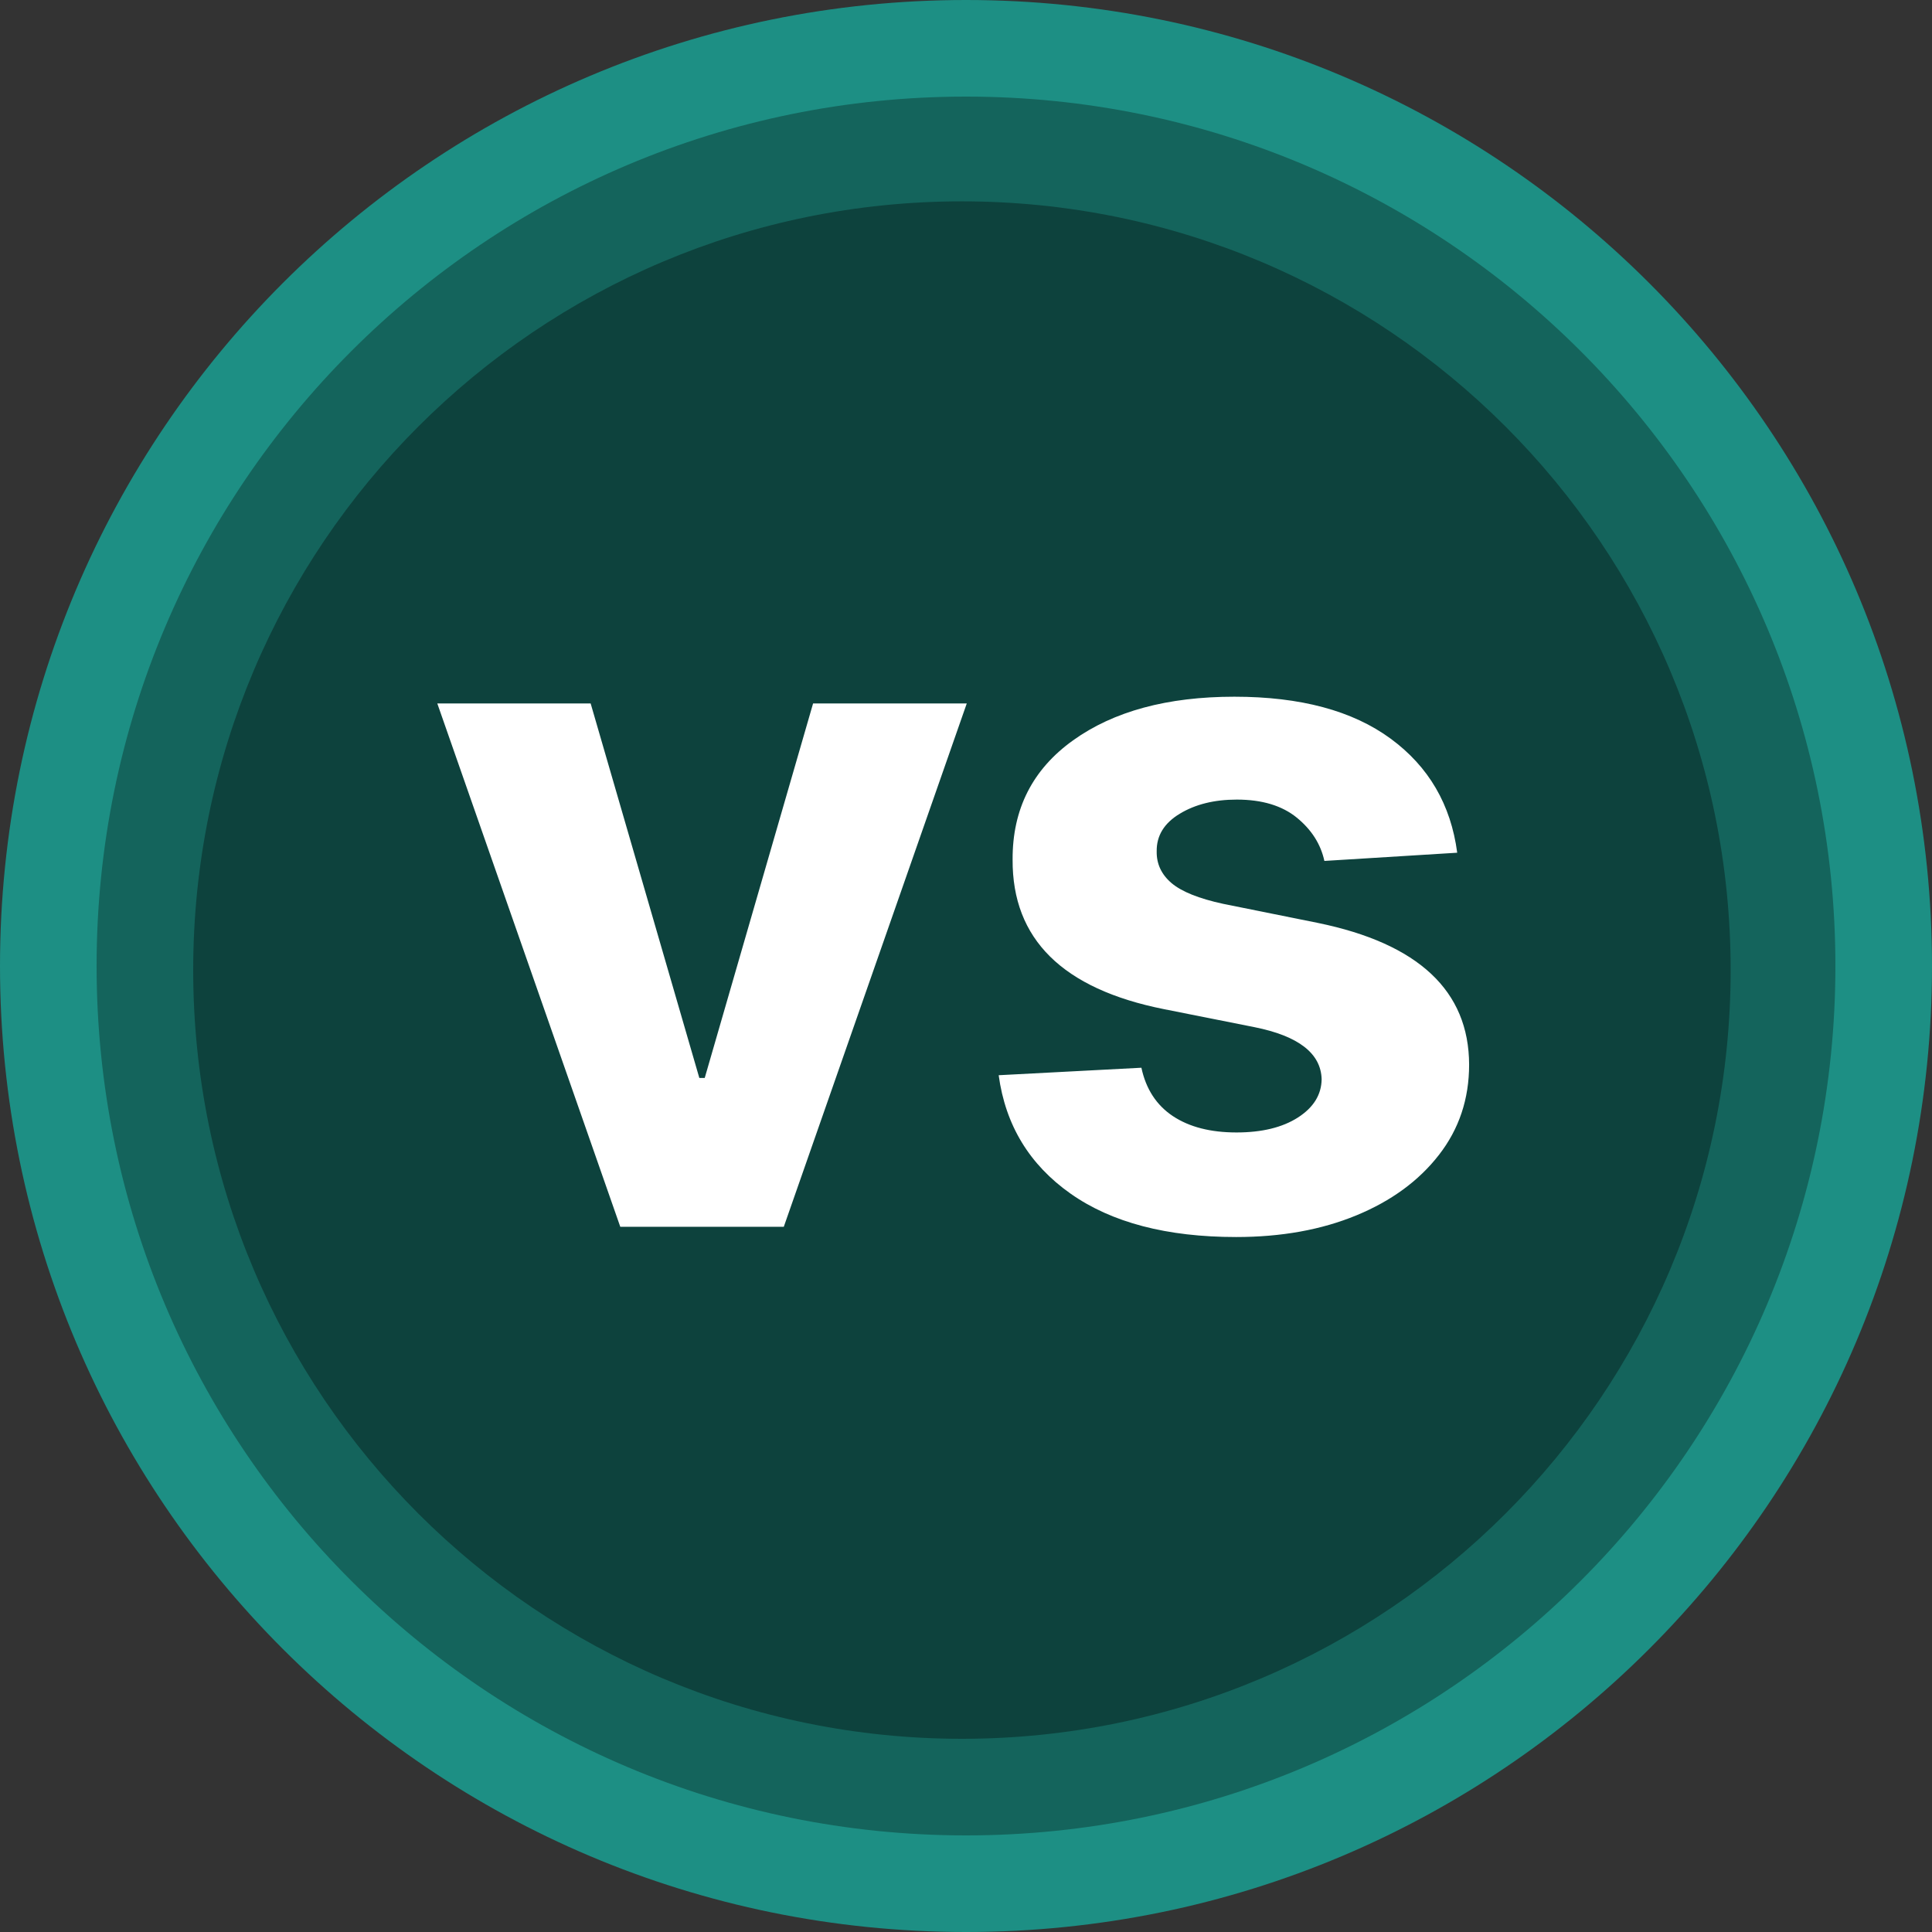
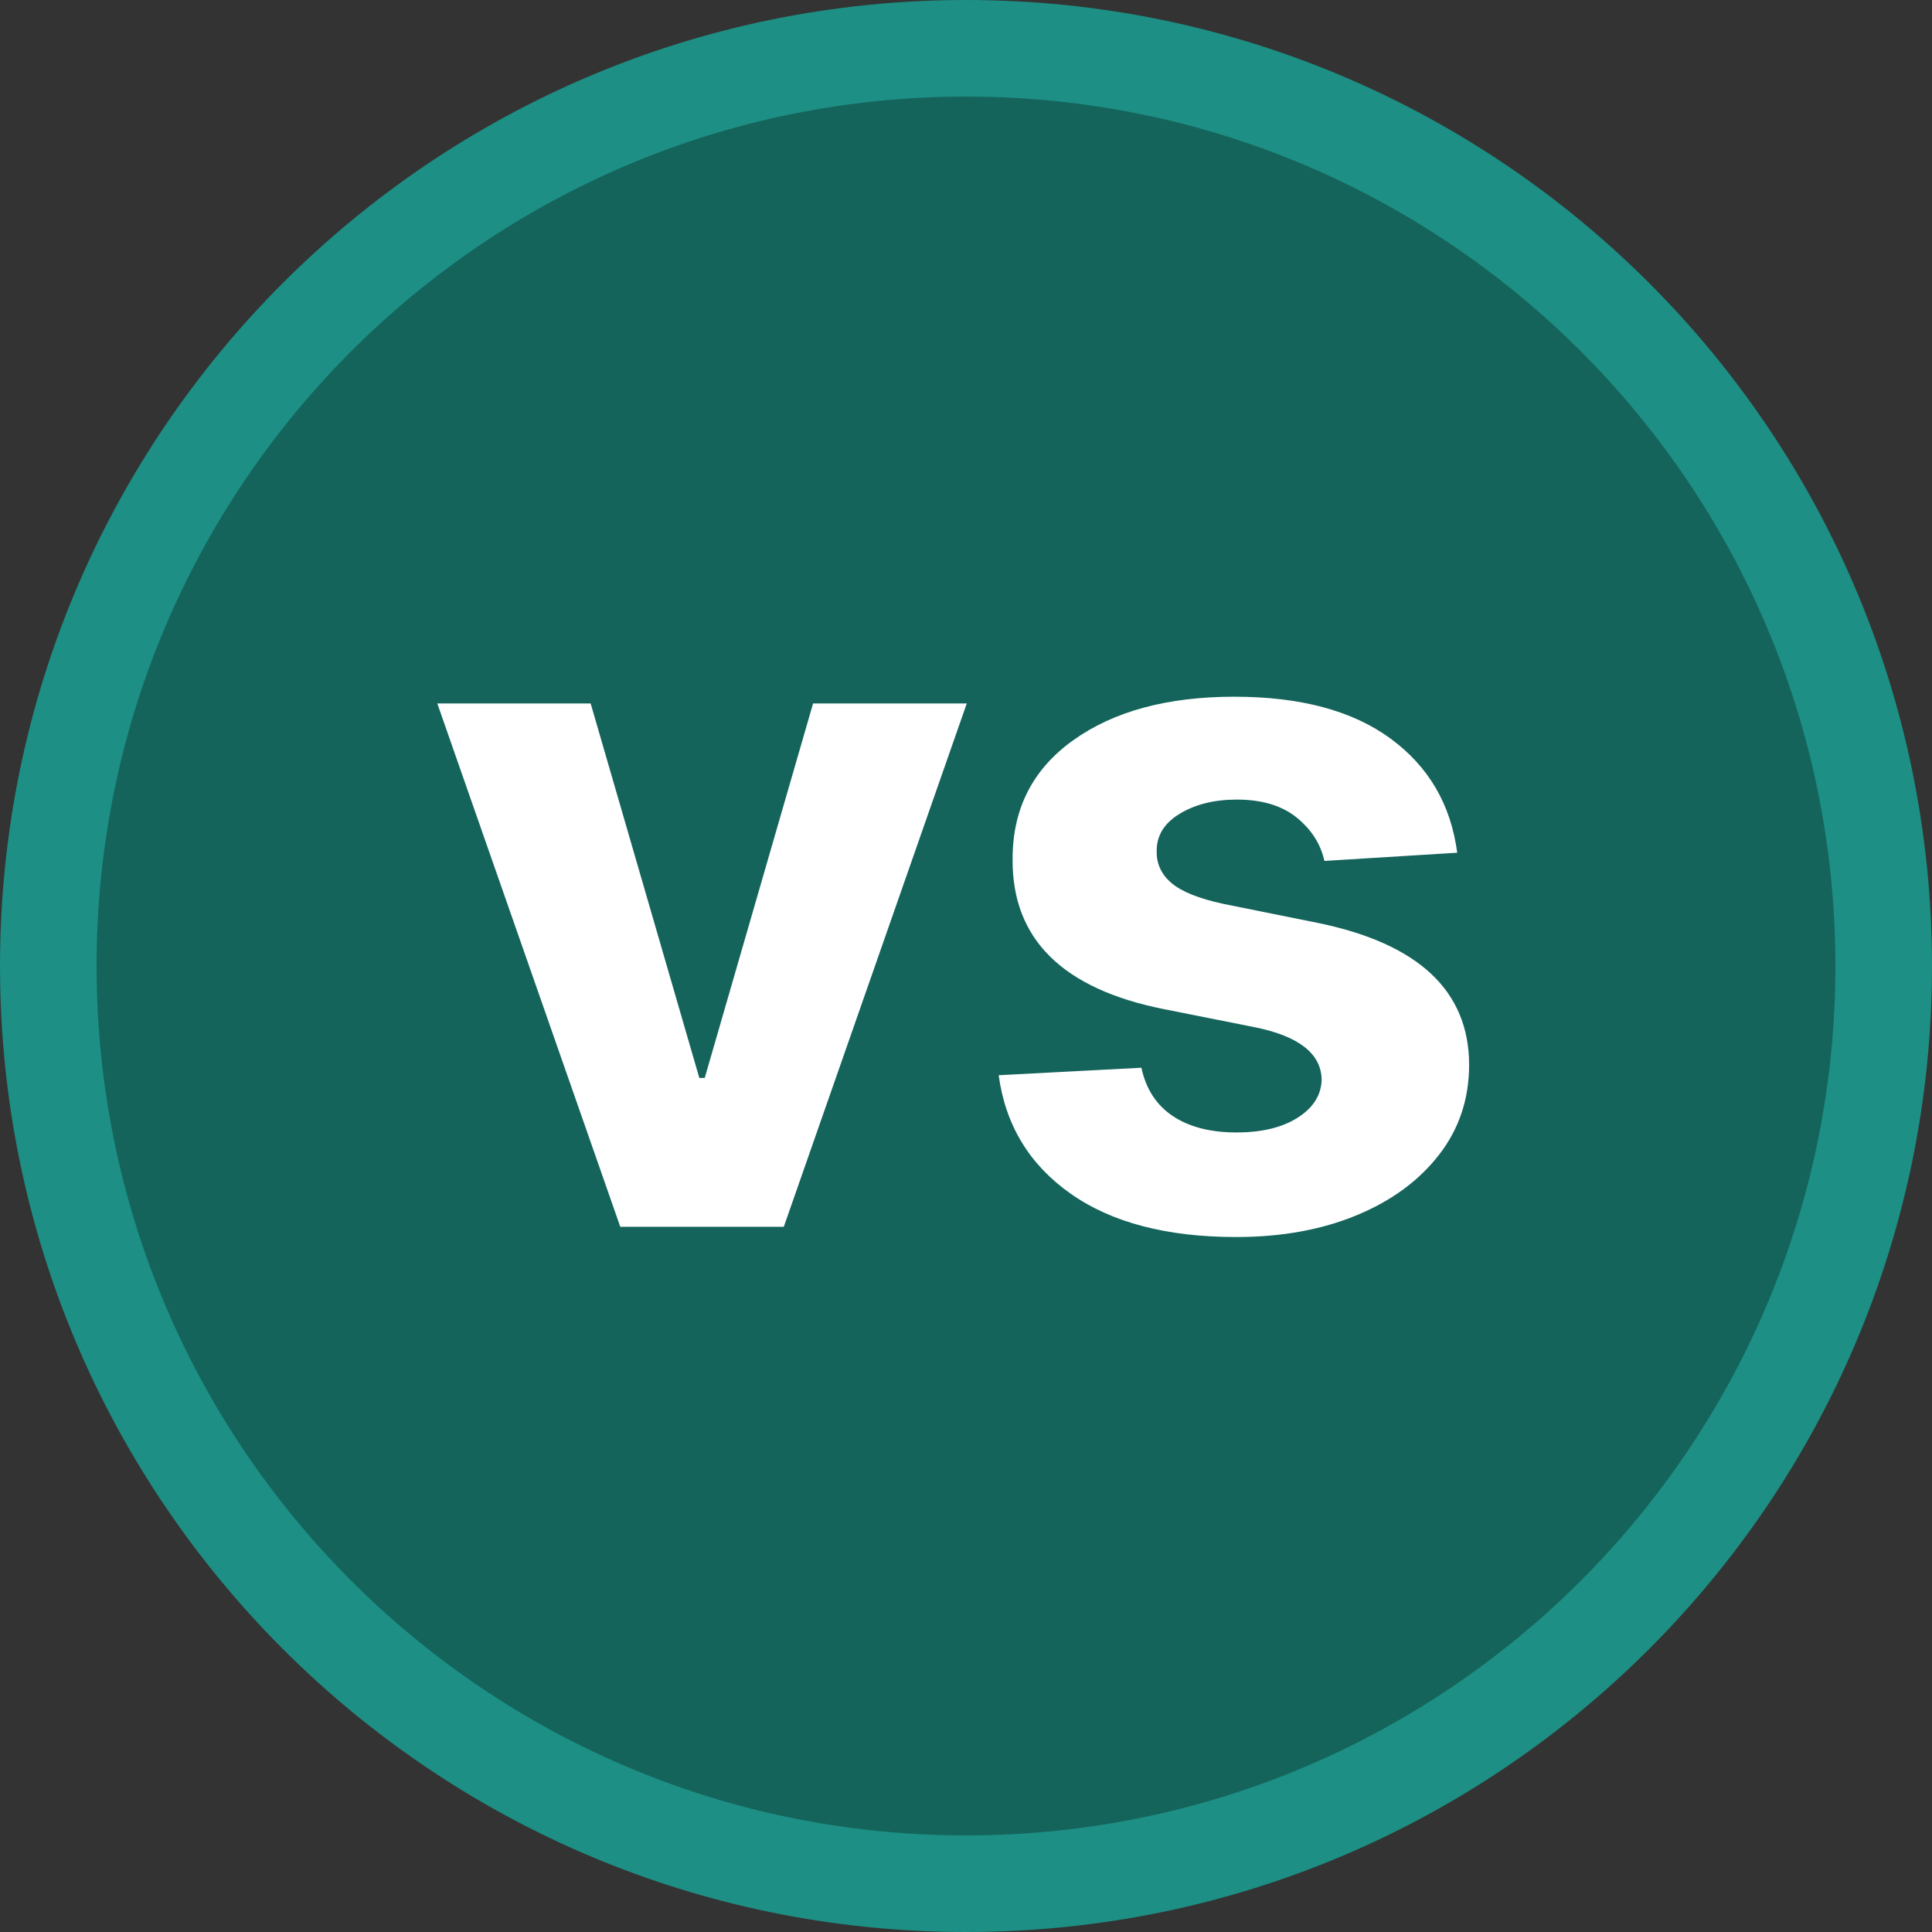
<svg xmlns="http://www.w3.org/2000/svg" width="500" height="500" version="1.2" viewBox="0 0 375 375">
  <rect x="0" y="0" width="375" height="375" fill="#333333" stroke="none" />
  <defs>
    <clipPath id="a">
      <path d="M187.5 0C83.945 0 0 83.945 0 187.5S83.945 375 187.5 375 375 291.055 375 187.5 291.055 0 187.5 0Zm0 0" />
    </clipPath>
    <clipPath id="b">
      <path d="M18.75 18.75h337.5v337.5H18.75Zm0 0" />
    </clipPath>
    <clipPath id="c">
      <path d="M187.5 18.75C94.3 18.75 18.75 94.3 18.75 187.5S94.3 356.25 187.5 356.25 356.25 280.7 356.25 187.5 280.7 18.75 187.5 18.75Zm0 0" />
    </clipPath>
    <clipPath id="d">
-       <path d="M37.5 39.082h298.418V337.5H37.5Zm0 0" />
-     </clipPath>
+       </clipPath>
    <clipPath id="e">
      <path d="M186.71 39.082c-82.405 0-149.21 66.8-149.21 149.207 0 82.406 66.805 149.211 149.21 149.211 82.407 0 149.208-66.805 149.208-149.21 0-82.407-66.8-149.208-149.207-149.208Zm0 0" />
    </clipPath>
  </defs>
  <g clip-path="url(#a)">
    <path d="M0 0h375v375H0z" style="fill:#1d8f84;fill-opacity:1;stroke:none" />
  </g>
  <g clip-path="url(#b)">
    <g clip-path="url(#c)">
      <path d="M18.75 18.75h337.5v337.5H18.75Zm0 0" style="stroke:none;fill-rule:nonzero;fill:#14645c;fill-opacity:1" />
    </g>
  </g>
  <g clip-path="url(#d)">
    <g clip-path="url(#e)">
-       <path d="M37.5 39.082h298.418V337.5H37.5Zm0 0" style="stroke:none;fill-rule:nonzero;fill:#0d423d;fill-opacity:1" />
-     </g>
+       </g>
  </g>
  <g style="fill:#fff;fill-opacity:1">
-     <path d="M105.938-101.578 70.422 0H38.688L3.172-101.578h29.765l21.094 72.687h1.047l21.031-72.687Zm0 0" style="stroke:none" transform="translate(81.709 238.122)" />
+     <path d="M105.938-101.578 70.422 0H38.688L3.172-101.578h29.765l21.094 72.687h1.047l21.031-72.687Z" style="stroke:none" transform="translate(81.709 238.122)" />
  </g>
  <g style="fill:#fff;fill-opacity:1">
    <path d="m95.75-72.61-25.781 1.594c-.711-3.27-2.496-6.07-5.36-8.406-2.867-2.332-6.746-3.5-11.64-3.5-4.367 0-8.059.918-11.078 2.75-3.024 1.824-4.512 4.258-4.47 7.297-.042 2.43.915 4.48 2.876 6.156 1.969 1.668 5.312 3.012 10.031 4.031l18.375 3.704c19.531 4.011 29.317 13.18 29.36 27.5 0 6.668-1.954 12.511-5.86 17.53C88.305-8.93 82.961-5.02 76.172-2.218 69.39.582 61.613 1.984 52.844 1.984c-13.45 0-24.164-2.804-32.14-8.421C12.722-12.063 8.07-19.724 6.75-29.422l27.703-1.453c.883 4.137 2.922 7.266 6.11 9.39 3.195 2.118 7.312 3.172 12.343 3.172 4.938 0 8.914-.968 11.938-2.906 3.02-1.945 4.55-4.422 4.594-7.422-.137-5.02-4.481-8.39-13.032-10.109l-17.593-3.5C19.155-46.176 9.366-55.852 9.453-71.281c-.043-9.79 3.867-17.504 11.735-23.14 7.875-5.645 18.312-8.47 31.312-8.47 12.832 0 22.941 2.715 30.328 8.141 7.383 5.418 11.692 12.797 12.922 22.14Zm0 0" style="stroke:none" transform="translate(187.093 238.122)" />
  </g>
</svg>